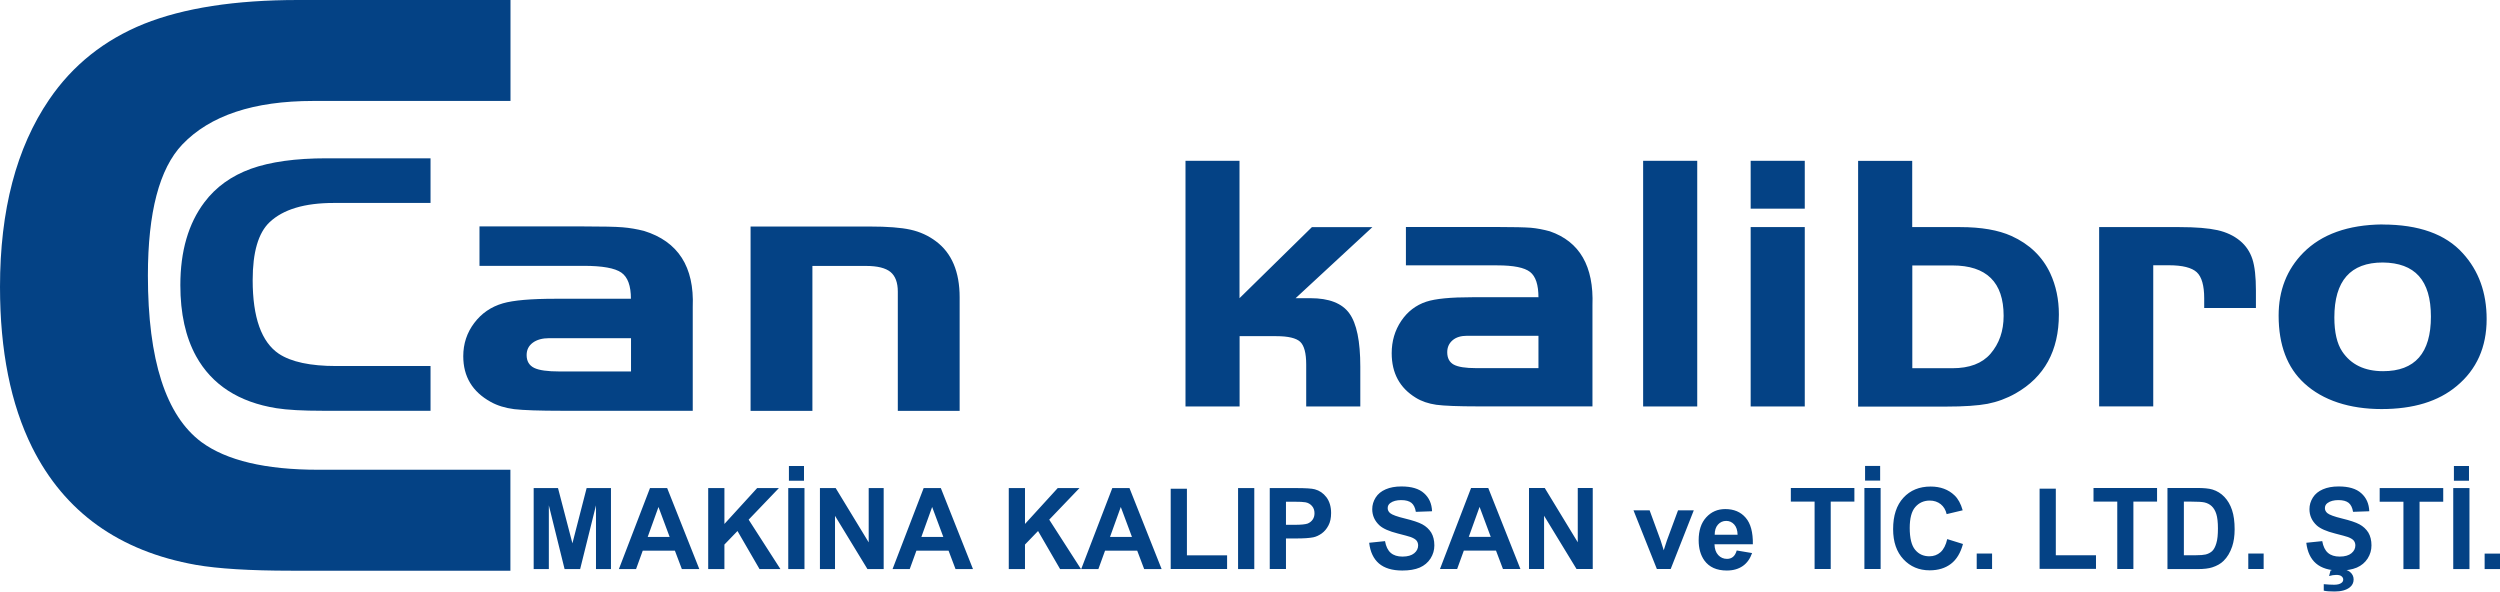
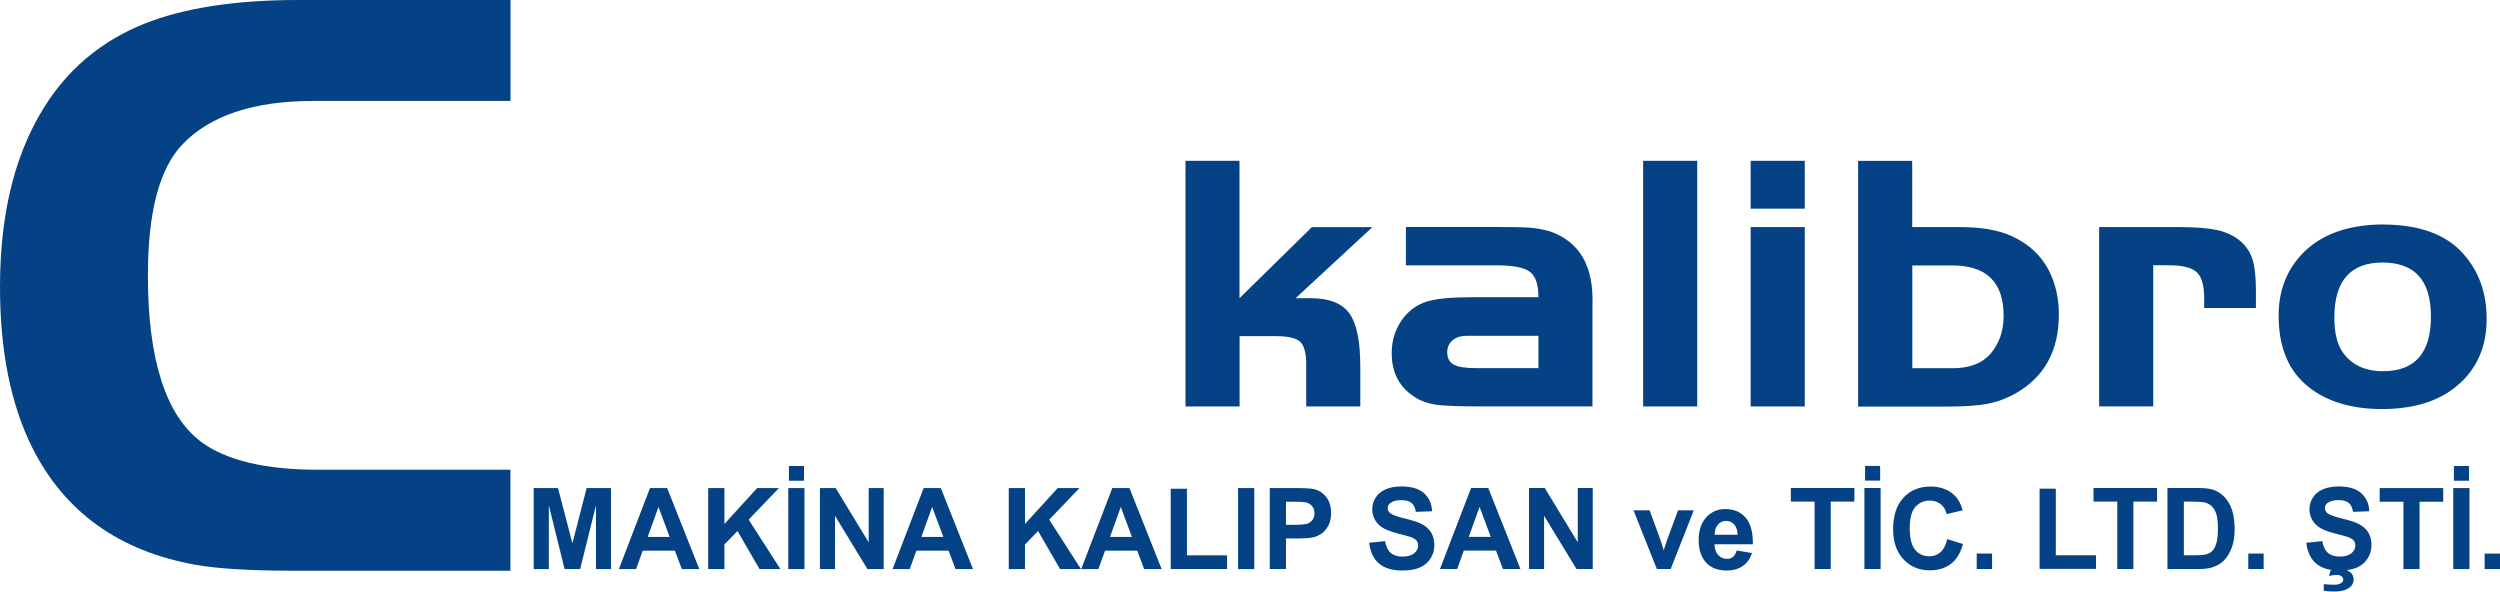
<svg xmlns="http://www.w3.org/2000/svg" id="katman_2" data-name="katman 2" viewBox="0 0 262 62">
  <defs>
    <style>
      .cls-1 {
        fill: #044285;
        stroke-width: 0px;
      }
    </style>
  </defs>
  <g id="katman_1" data-name="katman 1">
    <g>
-       <path class="cls-1" d="m78.66,23.74h12.49c1.86,0,3.28.11,4.27.33.99.22,1.89.63,2.67,1.22,1.65,1.23,2.48,3.19,2.48,5.87v11.9h-6.48v-12.5c0-.95-.26-1.64-.77-2.06-.52-.42-1.37-.63-2.55-.63h-5.63v15.19h-6.48v-19.32Zm-12.54,11.7h-8.55c-.73,0-1.31.16-1.74.48-.43.32-.64.75-.64,1.29,0,.63.26,1.08.78,1.34.52.26,1.42.38,2.68.38h7.48v-3.49Zm0-4.13c0-1.36-.33-2.27-1-2.74-.67-.47-1.98-.71-3.93-.71h-10.94v-4.13h10.94c1.95,0,3.3.03,4.05.09.74.06,1.5.19,2.25.38,3.58,1.11,5.28,3.76,5.11,7.96v10.89h-13.65c-2.44,0-4.12-.06-5.06-.17-.94-.12-1.76-.37-2.46-.76-1.92-1.06-2.88-2.65-2.88-4.79,0-1.3.38-2.46,1.15-3.48.76-1.01,1.76-1.7,3-2.06,1.1-.32,2.94-.48,5.5-.48h7.92Zm-21,7.06v4.68h-11.25c-2.14,0-3.77-.09-4.9-.27-3.94-.63-6.76-2.45-8.42-5.45-1.1-2-1.65-4.48-1.65-7.45,0-3.55.84-6.45,2.52-8.68,1.21-1.61,2.84-2.77,4.87-3.51,2.04-.73,4.68-1.1,7.92-1.1h10.91v4.68h-10.14c-3.06,0-5.3.67-6.73,2.02-1.18,1.12-1.77,3.14-1.77,6.07,0,3.91.92,6.49,2.75,7.72,1.29.85,3.29,1.28,6,1.28h9.88Z" />
      <path class="cls-1" d="m53.49,49.23v10.58h-22.95c-4.36,0-7.7-.21-10-.61-8.04-1.43-13.78-5.53-17.17-12.31-2.25-4.53-3.37-10.13-3.37-16.83,0-8.03,1.71-14.57,5.15-19.62,2.47-3.63,5.79-6.26,9.94-7.94C19.25.84,24.62,0,31.24,0h22.26v10.58h-20.68c-6.23,0-10.81,1.52-13.72,4.57-2.4,2.53-3.6,7.1-3.6,13.72,0,8.85,1.88,14.68,5.61,17.46,2.63,1.93,6.71,2.9,12.24,2.9h20.15Z" />
      <path class="cls-1" d="m249.71,27.51c-3.38,0-5.07,1.92-5.07,5.76,0,1.56.28,2.75.82,3.56.92,1.38,2.35,2.07,4.29,2.07,3.34,0,5.01-1.9,5.01-5.72s-1.68-5.63-5.04-5.67m-.04-3.98c3.8,0,6.61,1,8.42,3.01,1.67,1.83,2.5,4.13,2.5,6.9,0,2.93-1.04,5.28-3.14,7.02-1.92,1.61-4.54,2.41-7.87,2.41s-6.15-.9-8.1-2.7c-1.79-1.64-2.69-4.01-2.69-7.1,0-2.64.86-4.83,2.58-6.58,1.92-1.94,4.68-2.93,8.3-2.97Zm-29.68.27h8.41c1.71,0,3.03.11,3.98.32.94.21,1.73.59,2.36,1.11.62.51,1.05,1.16,1.3,1.92.25.77.37,1.87.37,3.3v1.83h-5.42v-1.02c0-1.33-.26-2.25-.78-2.73-.52-.48-1.5-.73-2.92-.73h-1.64v14.79h-5.67v-18.8Zm-19.59,4.02v10.77h4.2c1.79,0,3.11-.5,3.99-1.51.92-1.07,1.38-2.39,1.38-3.98,0-3.52-1.79-5.28-5.37-5.28h-4.2Zm0-4.02h5.02c2.2,0,3.99.31,5.37.93,1.88.85,3.24,2.16,4.06,3.9.61,1.31.91,2.75.91,4.32,0,3.81-1.52,6.57-4.54,8.28-.94.53-1.92.89-2.94,1.09-1.02.19-2.47.29-4.33.29h-9.23v-25.75h5.67v6.95Zm-16.94-1.93v-5.02h5.67v5.02h-5.67Zm0,1.93h5.67v18.8h-5.67v-18.8Zm-5.6,18.8h-5.67v-25.75h5.67v25.75Zm-16.64-7.41h-7.48c-.64,0-1.15.15-1.52.47-.37.32-.56.73-.56,1.25,0,.62.23,1.05.68,1.3.46.25,1.24.37,2.34.37h6.54v-3.4Zm0-4.02c0-1.32-.29-2.21-.88-2.67-.59-.46-1.73-.69-3.44-.69h-9.57v-4.02h9.57c1.71,0,2.89.03,3.54.08.65.06,1.31.19,1.97.37,3.13,1.08,4.62,3.66,4.47,7.75v10.6h-11.95c-2.13,0-3.61-.06-4.42-.17-.82-.12-1.54-.36-2.15-.74-1.68-1.03-2.52-2.58-2.52-4.66,0-1.27.33-2.39,1-3.39.66-.98,1.54-1.65,2.62-2.01.97-.32,2.57-.47,4.81-.47h6.93Zm-31.33-14.32v14.4l7.59-7.45h6.34l-8.05,7.45h1.55c1.95,0,3.32.53,4.08,1.59.77,1.06,1.15,2.92,1.15,5.59v4.17h-5.67v-4.41c0-1.18-.21-1.97-.63-2.37-.42-.39-1.26-.59-2.5-.59h-3.85v7.37h-5.67v-25.75h5.67Z" />
      <path class="cls-1" d="m260.39,59.64v-1.62h1.61v1.62h-1.61Zm-3.22-9.26v-1.54h1.58v1.54h-1.58Zm-.07,9.26v-8.49h1.7v8.49h-1.7Zm-5.22,0v-7.06h-2.49v-1.43h6.66v1.43h-2.48v7.06h-1.7Zm-8.35,2.26v-.68c.4.04.76.06,1.09.06s.59-.06.76-.19c.13-.09.19-.21.19-.36,0-.13-.06-.24-.18-.34-.12-.1-.3-.14-.55-.14s-.5.04-.75.12l.15-.58c.3-.11.62-.16.96-.16.48,0,.84.11,1.09.32.25.21.37.47.37.78,0,.34-.14.62-.41.83-.37.29-.9.43-1.6.43-.49,0-.87-.03-1.12-.09Zm-1.81-5.02l1.65-.17c.1.56.3.97.6,1.23.3.26.71.39,1.23.39.54,0,.95-.12,1.23-.35.28-.23.41-.51.41-.82,0-.2-.06-.37-.17-.51-.12-.14-.32-.26-.61-.37-.2-.07-.65-.19-1.35-.37-.91-.23-1.54-.51-1.91-.84-.51-.47-.77-1.04-.77-1.71,0-.43.12-.84.36-1.22.24-.38.59-.66,1.05-.86.46-.2,1-.3,1.65-.3,1.05,0,1.84.23,2.37.71.53.47.81,1.1.84,1.89l-1.7.06c-.07-.44-.23-.75-.46-.94-.24-.19-.59-.29-1.07-.29s-.87.1-1.15.31c-.18.13-.27.31-.27.53,0,.2.08.37.25.52.21.18.73.37,1.55.57.82.2,1.43.4,1.82.61.39.21.7.5.93.86.22.37.33.82.33,1.35,0,.49-.13.94-.4,1.37-.27.42-.65.74-1.13.95-.49.21-1.1.31-1.83.31-1.06,0-1.88-.25-2.45-.74-.57-.49-.91-1.22-1.02-2.16Zm-6.1,2.75v-1.62h1.61v1.62h-1.61Zm-6.75-7.06v5.62h1.26c.47,0,.81-.03,1.02-.08.28-.07.5-.19.68-.35.18-.17.33-.44.44-.82.12-.38.17-.9.17-1.56s-.06-1.16-.17-1.51c-.11-.35-.27-.62-.48-.82-.21-.2-.47-.33-.78-.4-.23-.05-.7-.08-1.39-.08h-.76Zm-1.7-1.43h3.09c.7,0,1.23.05,1.6.16.49.15.91.41,1.26.78.35.37.62.83.8,1.38.18.54.27,1.21.27,2.01,0,.7-.09,1.3-.26,1.81-.21.62-.51,1.12-.9,1.5-.29.29-.69.52-1.19.68-.37.12-.87.18-1.5.18h-3.19v-8.49Zm-5.28,8.49v-7.06h-2.49v-1.43h6.66v1.43h-2.48v7.06h-1.7Zm-8.14,0v-8.42h1.7v6.98h4.21v1.43h-5.91Zm-6.59,0v-1.62h1.61v1.62h-1.61Zm-3.08-3.13l1.64.51c-.25.93-.67,1.63-1.26,2.08-.59.45-1.33.68-2.23.68-1.12,0-2.03-.39-2.75-1.16-.72-.77-1.08-1.82-1.08-3.16,0-1.41.36-2.51,1.08-3.29.72-.78,1.67-1.17,2.85-1.17,1.03,0,1.86.31,2.5.92.38.36.67.89.86,1.57l-1.68.4c-.1-.44-.31-.79-.62-1.04-.32-.25-.7-.38-1.15-.38-.62,0-1.13.23-1.52.68-.39.45-.58,1.18-.58,2.19,0,1.07.19,1.84.57,2.29.38.46.88.68,1.49.68.45,0,.84-.14,1.17-.43.32-.29.56-.75.7-1.37Zm-8.62-6.13v-1.54h1.58v1.54h-1.58Zm-.07,9.26v-8.49h1.7v8.49h-1.7Zm-5.22,0v-7.06h-2.49v-1.43h6.66v1.43h-2.48v7.06h-1.7Zm-8.07-3.59c-.01-.47-.13-.83-.36-1.08-.23-.25-.51-.37-.83-.37-.35,0-.64.13-.87.39-.23.26-.34.61-.34,1.06h2.4Zm-.09,1.65l1.61.27c-.21.59-.53,1.05-.98,1.36-.45.31-1,.47-1.67.47-1.06,0-1.84-.35-2.35-1.05-.4-.56-.6-1.27-.6-2.12,0-1.02.26-1.82.79-2.4.53-.58,1.19-.87,2-.87.9,0,1.62.3,2.14.91.52.6.77,1.53.75,2.78h-4.02c.01.48.14.86.39,1.13.25.27.56.4.92.4.25,0,.46-.07.63-.21.17-.14.3-.36.39-.67Zm-8.37,1.94l-2.45-6.15h1.69l1.15,3.14.33,1.05c.09-.27.14-.44.17-.53.06-.17.11-.35.17-.52l1.16-3.14h1.65l-2.42,6.15h-1.45Zm-13.4,0v-8.49h1.65l3.46,5.69v-5.69h1.57v8.49h-1.7l-3.4-5.58v5.58h-1.57Zm-4.01-3.37l-1.17-3.14-1.13,3.14h2.3Zm3.11,3.37h-1.83l-.73-1.93h-3.37l-.7,1.93h-1.8l3.26-8.49h1.8l3.37,8.49Zm-15.84-2.75l1.65-.17c.1.56.3.97.6,1.23.3.26.71.39,1.23.39.54,0,.95-.12,1.23-.35.28-.23.41-.51.41-.82,0-.2-.06-.37-.17-.51-.12-.14-.32-.26-.61-.37-.2-.07-.65-.19-1.35-.37-.91-.23-1.54-.51-1.91-.84-.51-.47-.77-1.04-.77-1.71,0-.43.12-.84.36-1.22.24-.38.59-.66,1.05-.86.46-.2,1-.3,1.65-.3,1.05,0,1.84.23,2.37.71.53.47.81,1.1.84,1.89l-1.7.06c-.07-.44-.23-.75-.46-.94-.24-.19-.59-.29-1.07-.29s-.87.1-1.15.31c-.18.13-.27.31-.27.53,0,.2.08.37.25.52.21.18.73.37,1.56.57.82.2,1.43.4,1.82.61.39.21.7.5.93.86.22.37.33.82.33,1.35,0,.49-.13.94-.4,1.37-.27.42-.65.74-1.13.95-.49.21-1.1.31-1.83.31-1.06,0-1.88-.25-2.45-.74-.57-.49-.91-1.22-1.02-2.16Zm-8.73-4.3v2.42h.93c.67,0,1.11-.05,1.34-.13.22-.09.4-.23.53-.42.13-.19.19-.41.19-.66,0-.31-.09-.57-.27-.77-.18-.2-.4-.33-.68-.38-.2-.04-.61-.06-1.22-.06h-.82Zm-1.7,7.06v-8.49h2.72c1.03,0,1.7.04,2.01.13.48.13.88.4,1.21.83.32.43.49.98.49,1.65,0,.52-.09.96-.28,1.31-.19.36-.42.63-.71.84-.29.2-.58.34-.88.4-.4.08-.99.12-1.76.12h-1.1v3.2h-1.7Zm-3.32,0v-8.49h1.7v8.49h-1.7Zm-7.06,0v-8.42h1.7v6.98h4.21v1.43h-5.91Zm-4.06-3.37l-1.17-3.14-1.13,3.14h2.3Zm3.11,3.37h-1.83l-.73-1.93h-3.37l-.7,1.93h-1.8l3.26-8.49h1.8l3.37,8.49Zm-16.02,0v-8.49h1.7v3.76l3.43-3.76h2.28l-3.17,3.31,3.33,5.18h-2.19l-2.31-3.99-1.37,1.42v2.57h-1.7Zm-6.86-3.37l-1.17-3.14-1.13,3.14h2.3Zm3.11,3.37h-1.83l-.73-1.93h-3.37l-.7,1.93h-1.8l3.26-8.49h1.8l3.37,8.49Zm-16.04,0v-8.49h1.65l3.46,5.69v-5.69h1.57v8.49h-1.7l-3.4-5.58v5.58h-1.57Zm-3.25-9.26v-1.54h1.58v1.54h-1.58Zm-.07,9.26v-8.49h1.7v8.49h-1.7Zm-8.39,0v-8.49h1.7v3.76l3.43-3.76h2.28l-3.17,3.31,3.33,5.18h-2.19l-2.31-3.99-1.37,1.42v2.57h-1.7Zm-4.04-3.37l-1.17-3.14-1.13,3.14h2.3Zm3.11,3.37h-1.83l-.73-1.93h-3.37l-.7,1.93h-1.8l3.26-8.49h1.8l3.37,8.49Zm-17.36,0v-8.49h2.55l1.51,5.79,1.49-5.79h2.55v8.49h-1.57v-6.68s-1.66,6.68-1.66,6.68h-1.63l-1.65-6.68v6.68h-1.58Z" />
    </g>
  </g>
</svg>